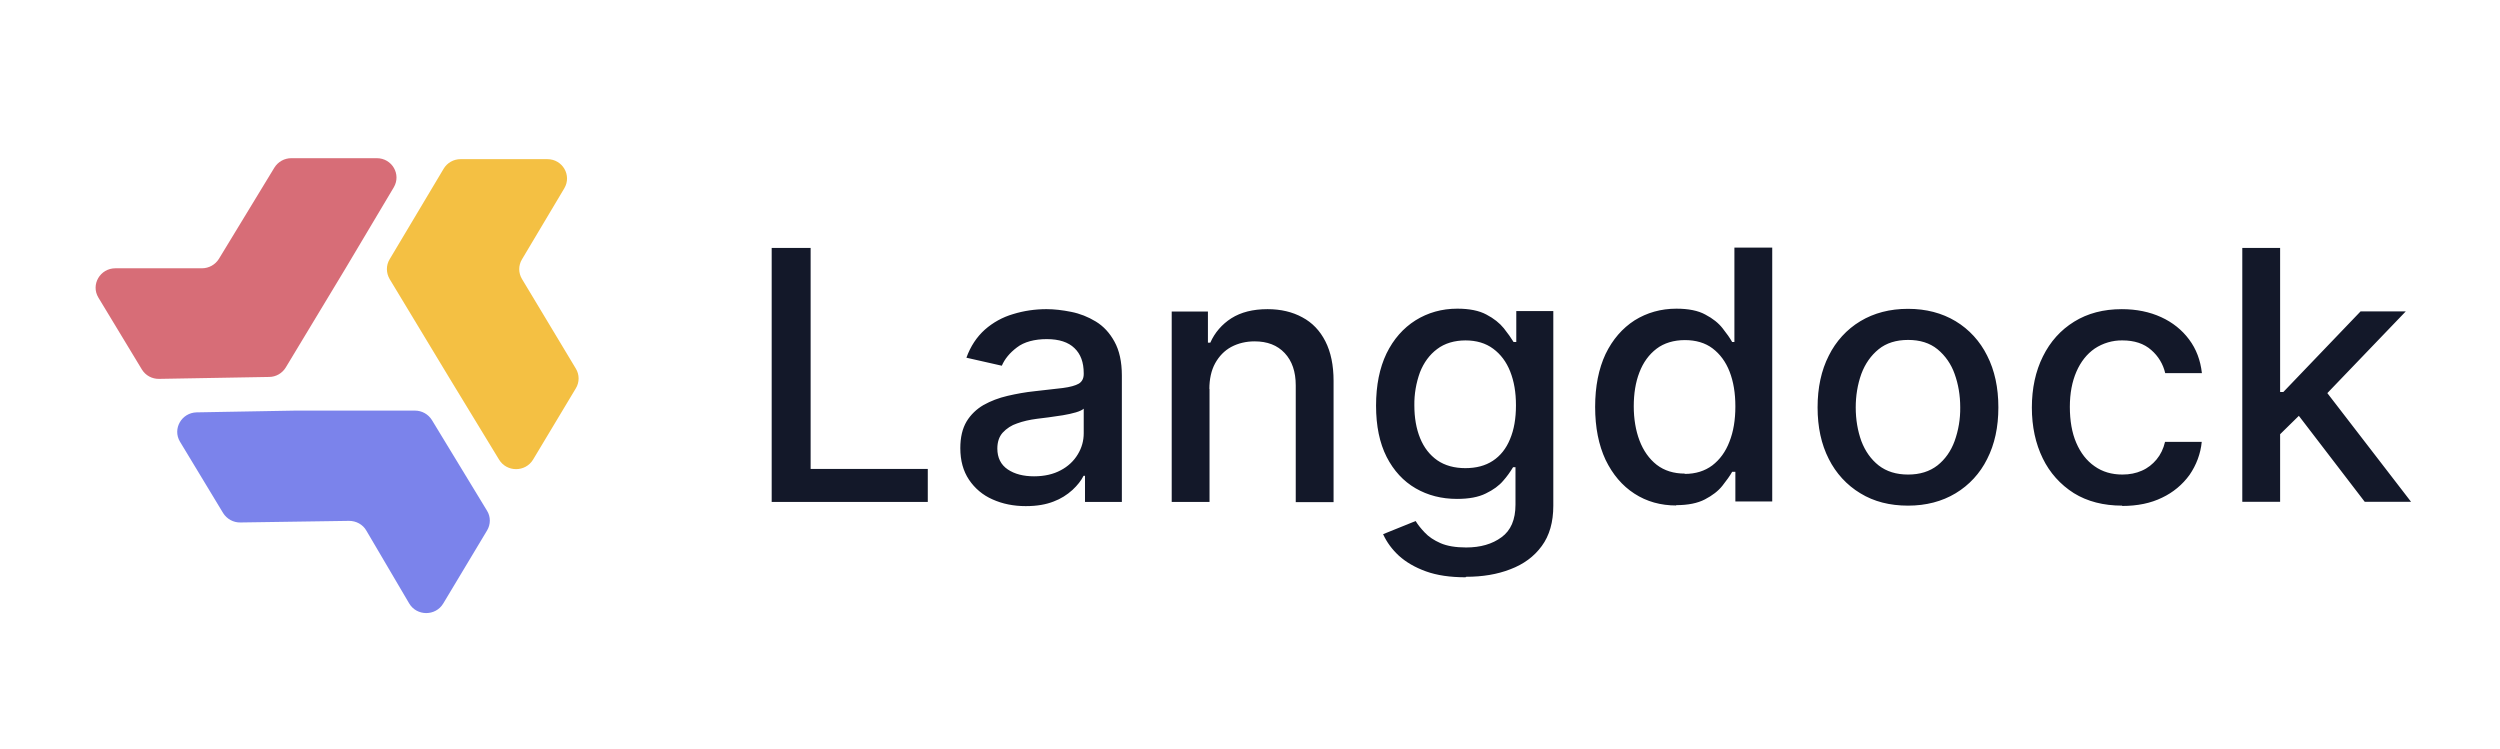
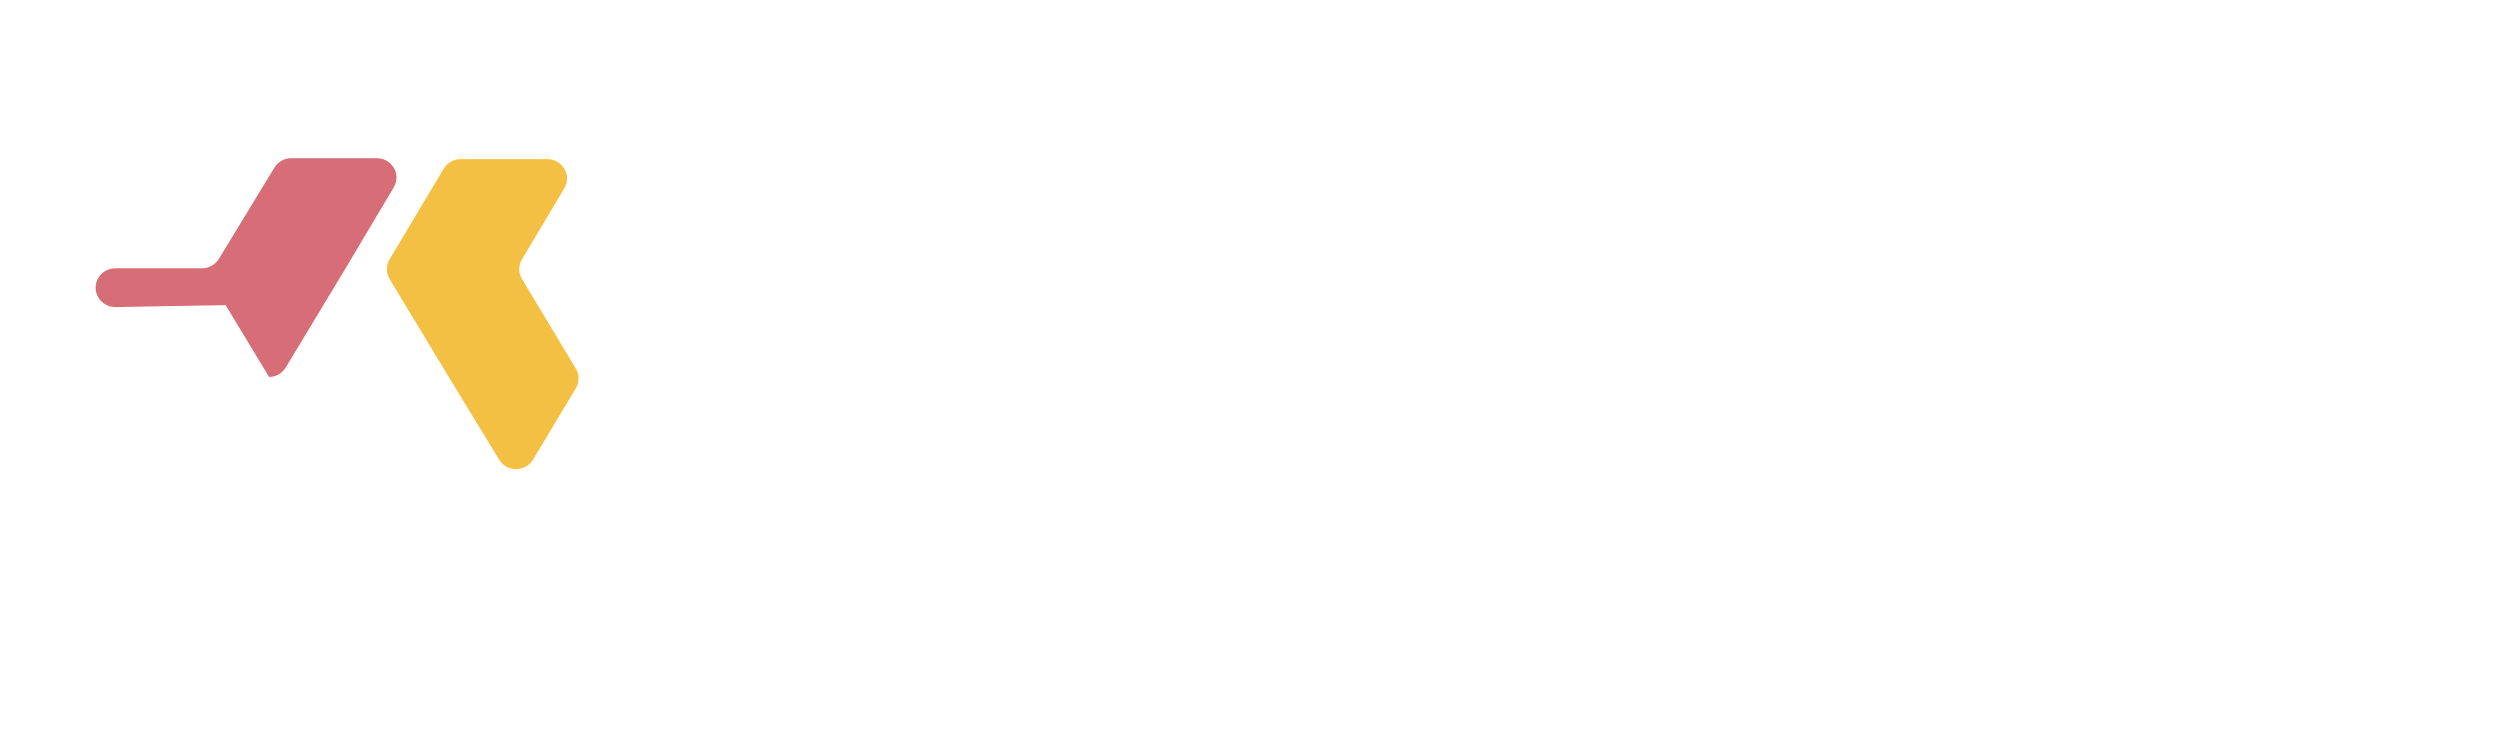
<svg xmlns="http://www.w3.org/2000/svg" viewBox="0 0 155.99 46.74">
  <g id="Langdock">
-     <path d="M48.15,31.31v-15.84h2.43v13.79h7.31v2.06s-9.75,0-9.75,0ZM64.01,31.58c-.77,0-1.46-.14-2.08-.42-.6-.26-1.11-.69-1.47-1.23-.36-.54-.54-1.19-.54-1.97,0-.67.13-1.22.39-1.66.26-.43.63-.78,1.06-1.03.45-.25.94-.44,1.5-.57s1.11-.23,1.69-.29l1.76-.2c.45-.06.78-.15.99-.27.2-.12.31-.32.31-.6v-.05c0-.68-.19-1.2-.58-1.57-.38-.37-.96-.56-1.72-.56s-1.42.17-1.87.52c-.45.34-.76.72-.94,1.14l-2.21-.5c.26-.72.65-1.3,1.15-1.75.51-.45,1.11-.78,1.76-.97.68-.21,1.38-.31,2.09-.31.48,0,.99.06,1.54.17.55.11,1.05.31,1.53.6.48.29.87.71,1.17,1.26.3.54.46,1.25.46,2.11v7.89h-2.3v-1.63h-.09c-.15.3-.38.59-.69.88-.34.31-.74.56-1.17.72-.48.19-1.05.29-1.72.29ZM64.52,29.72c.65,0,1.21-.13,1.67-.38.44-.23.81-.57,1.06-.99.25-.41.37-.85.37-1.32v-1.53c-.09.08-.25.16-.49.23-.24.07-.51.13-.81.18-.3.05-.6.09-.89.13l-.72.09c-.46.06-.87.15-1.25.29-.34.11-.65.31-.9.58-.22.25-.33.58-.33.99,0,.57.22,1.01.65,1.3.43.29.98.43,1.65.43ZM75.47,24.26v7.06h-2.36v-11.88h2.26v1.94h.15c.27-.62.73-1.15,1.31-1.52.6-.38,1.35-.57,2.26-.57.82,0,1.55.17,2.17.51.62.33,1.1.83,1.44,1.5s.51,1.49.51,2.47v7.56h-2.36v-7.28c0-.86-.23-1.53-.69-2.02-.46-.49-1.08-.73-1.88-.73-.51,0-1.01.11-1.46.35-.42.23-.75.57-1,1.02-.24.44-.36.98-.36,1.61ZM91.45,36.02c-.96,0-1.79-.12-2.48-.37-.69-.25-1.25-.58-1.69-.98-.41-.38-.75-.83-.98-1.34l2.03-.82c.14.23.33.47.57.72.24.26.57.48.98.66.41.18.95.27,1.6.27.89,0,1.63-.21,2.21-.64.58-.42.87-1.1.87-2.03v-2.34h-.15c-.18.3-.38.58-.61.84-.26.31-.63.58-1.09.8-.46.23-1.06.34-1.8.34-.96,0-1.82-.22-2.58-.66-.76-.44-1.37-1.1-1.81-1.96-.44-.87-.66-1.93-.66-3.2s.22-2.35.65-3.25c.44-.9,1.05-1.59,1.81-2.07.77-.48,1.64-.73,2.61-.73.75,0,1.36.12,1.82.37.46.24.82.53,1.08.85.26.33.46.61.61.86h.17v-1.93h2.31v12.15c0,1.02-.24,1.86-.72,2.51-.48.66-1.14,1.14-1.96,1.45-.82.32-1.74.47-2.77.47ZM91.43,29.21c.68,0,1.25-.15,1.72-.46.47-.31.83-.76,1.07-1.35.25-.59.37-1.29.37-2.11s-.12-1.5-.36-2.11c-.24-.61-.6-1.08-1.06-1.42-.47-.35-1.05-.52-1.73-.52s-1.3.18-1.77.54c-.47.35-.83.84-1.07,1.45-.24.66-.36,1.36-.35,2.06,0,.78.12,1.46.36,2.05.24.59.6,1.05,1.07,1.38.48.33,1.07.49,1.76.49ZM104.6,31.54c-.98,0-1.85-.24-2.62-.74-.76-.49-1.36-1.2-1.8-2.11-.43-.92-.65-2.02-.65-3.3s.22-2.38.65-3.3c.44-.91,1.05-1.61,1.81-2.1.77-.48,1.64-.73,2.61-.73.75,0,1.36.12,1.81.37.46.24.82.53,1.07.85.26.33.46.61.6.86h.14v-5.89h2.36v15.84h-2.3v-1.85h-.2c-.14.25-.35.54-.61.87-.26.33-.63.61-1.09.85-.46.24-1.06.36-1.8.36h0ZM105.12,29.57c.68,0,1.25-.18,1.72-.53.47-.36.83-.85,1.07-1.48.25-.63.37-1.36.37-2.2s-.12-1.55-.36-2.17-.6-1.1-1.06-1.45-1.05-.52-1.73-.52-1.3.18-1.77.54c-.47.36-.83.85-1.07,1.48-.24.62-.35,1.33-.35,2.11s.12,1.51.36,2.14c.24.63.6,1.14,1.07,1.51.48.37,1.07.55,1.76.55ZM119.05,31.55c-1.13,0-2.12-.25-2.97-.77-.85-.51-1.53-1.26-1.97-2.14-.47-.92-.7-1.99-.7-3.22s.23-2.31.7-3.23c.44-.89,1.12-1.64,1.97-2.15.85-.51,1.84-.77,2.97-.77s2.12.26,2.97.77c.85.51,1.53,1.26,1.97,2.15.47.92.7,2,.7,3.23s-.23,2.3-.7,3.22c-.44.89-1.12,1.63-1.97,2.14-.85.51-1.84.77-2.97.77ZM119.06,29.61c.73,0,1.34-.19,1.83-.57.48-.38.84-.89,1.07-1.52.24-.67.36-1.38.35-2.1,0-.76-.12-1.45-.35-2.09-.21-.6-.58-1.14-1.07-1.54-.48-.39-1.09-.58-1.83-.58s-1.36.19-1.84.58c-.48.39-.84.9-1.08,1.54-.24.67-.35,1.38-.35,2.09,0,.76.12,1.46.35,2.1.24.63.6,1.14,1.08,1.52.49.38,1.1.57,1.84.57h0ZM132.42,31.55c-1.17,0-2.18-.26-3.02-.78-.84-.53-1.51-1.28-1.94-2.17-.45-.92-.68-1.98-.68-3.17s.23-2.27.69-3.19c.46-.93,1.11-1.65,1.95-2.17.84-.52,1.83-.78,2.97-.78.92,0,1.74.17,2.46.5.72.33,1.3.8,1.74,1.39.45.6.71,1.3.8,2.1h-2.29c-.13-.56-.43-1.06-.87-1.44-.45-.4-1.05-.6-1.8-.6-.61-.01-1.22.17-1.73.51-.49.34-.87.82-1.14,1.44-.27.62-.41,1.35-.41,2.2s.13,1.62.4,2.24c.27.63.65,1.12,1.14,1.46.49.35,1.07.52,1.74.52.45,0,.85-.08,1.21-.24.37-.16.67-.4.92-.7.25-.3.43-.67.53-1.1h2.29c-.07.74-.34,1.45-.76,2.06-.44.61-1.03,1.1-1.71,1.42-.71.35-1.54.52-2.5.52h0ZM142.08,27.28l-.02-2.82h.41l4.82-5.03h2.82l-5.5,5.73h-.37l-2.17,2.13h0ZM139.91,31.31v-15.84h2.36v15.84h-2.36ZM147.55,31.31l-4.33-5.65,1.62-1.62,5.6,7.27h-2.89Z" fill="#131829" />
-     <path d="M26.95,26.21c-.23-.37-.63-.59-1.06-.59h-7.47l-6.15.11c-.94.02-1.52,1.03-1.04,1.83l2.69,4.45c.23.37.64.6,1.08.59l6.78-.1c.44,0,.86.22,1.08.61l2.67,4.54c.47.8,1.65.81,2.13,0l2.73-4.55c.23-.38.23-.86,0-1.23l-3.44-5.66h0Z" fill="#7b83eb" />
    <path d="M24.31,16.18c-.23.38-.22.85,0,1.23l3.72,6.16,3.11,5.11c.48.79,1.64.79,2.12,0l2.67-4.45c.23-.38.23-.85,0-1.23l-3.36-5.59c-.23-.38-.23-.85,0-1.23l2.64-4.43c.48-.81-.11-1.82-1.06-1.82h-5.41c-.44,0-.84.23-1.06.6l-3.37,5.65h0Z" fill="#f4c043" />
-     <path d="M16.79,23.52c.43,0,.82-.23,1.04-.59l3.74-6.2,3-5.04c.48-.81-.11-1.82-1.06-1.82h-5.33c-.43,0-.83.22-1.06.59l-3.46,5.69c-.23.37-.63.59-1.06.59h-5.4c-.95,0-1.55,1.02-1.06,1.83l2.71,4.48c.23.38.64.6,1.08.59,0,0,6.86-.12,6.86-.12Z" fill="#d76d77" />
+     <path d="M16.79,23.52c.43,0,.82-.23,1.04-.59l3.74-6.2,3-5.04c.48-.81-.11-1.82-1.06-1.82h-5.33c-.43,0-.83.22-1.06.59l-3.46,5.69c-.23.37-.63.59-1.06.59h-5.4c-.95,0-1.55,1.02-1.06,1.83c.23.38.64.6,1.08.59,0,0,6.86-.12,6.86-.12Z" fill="#d76d77" />
  </g>
</svg>